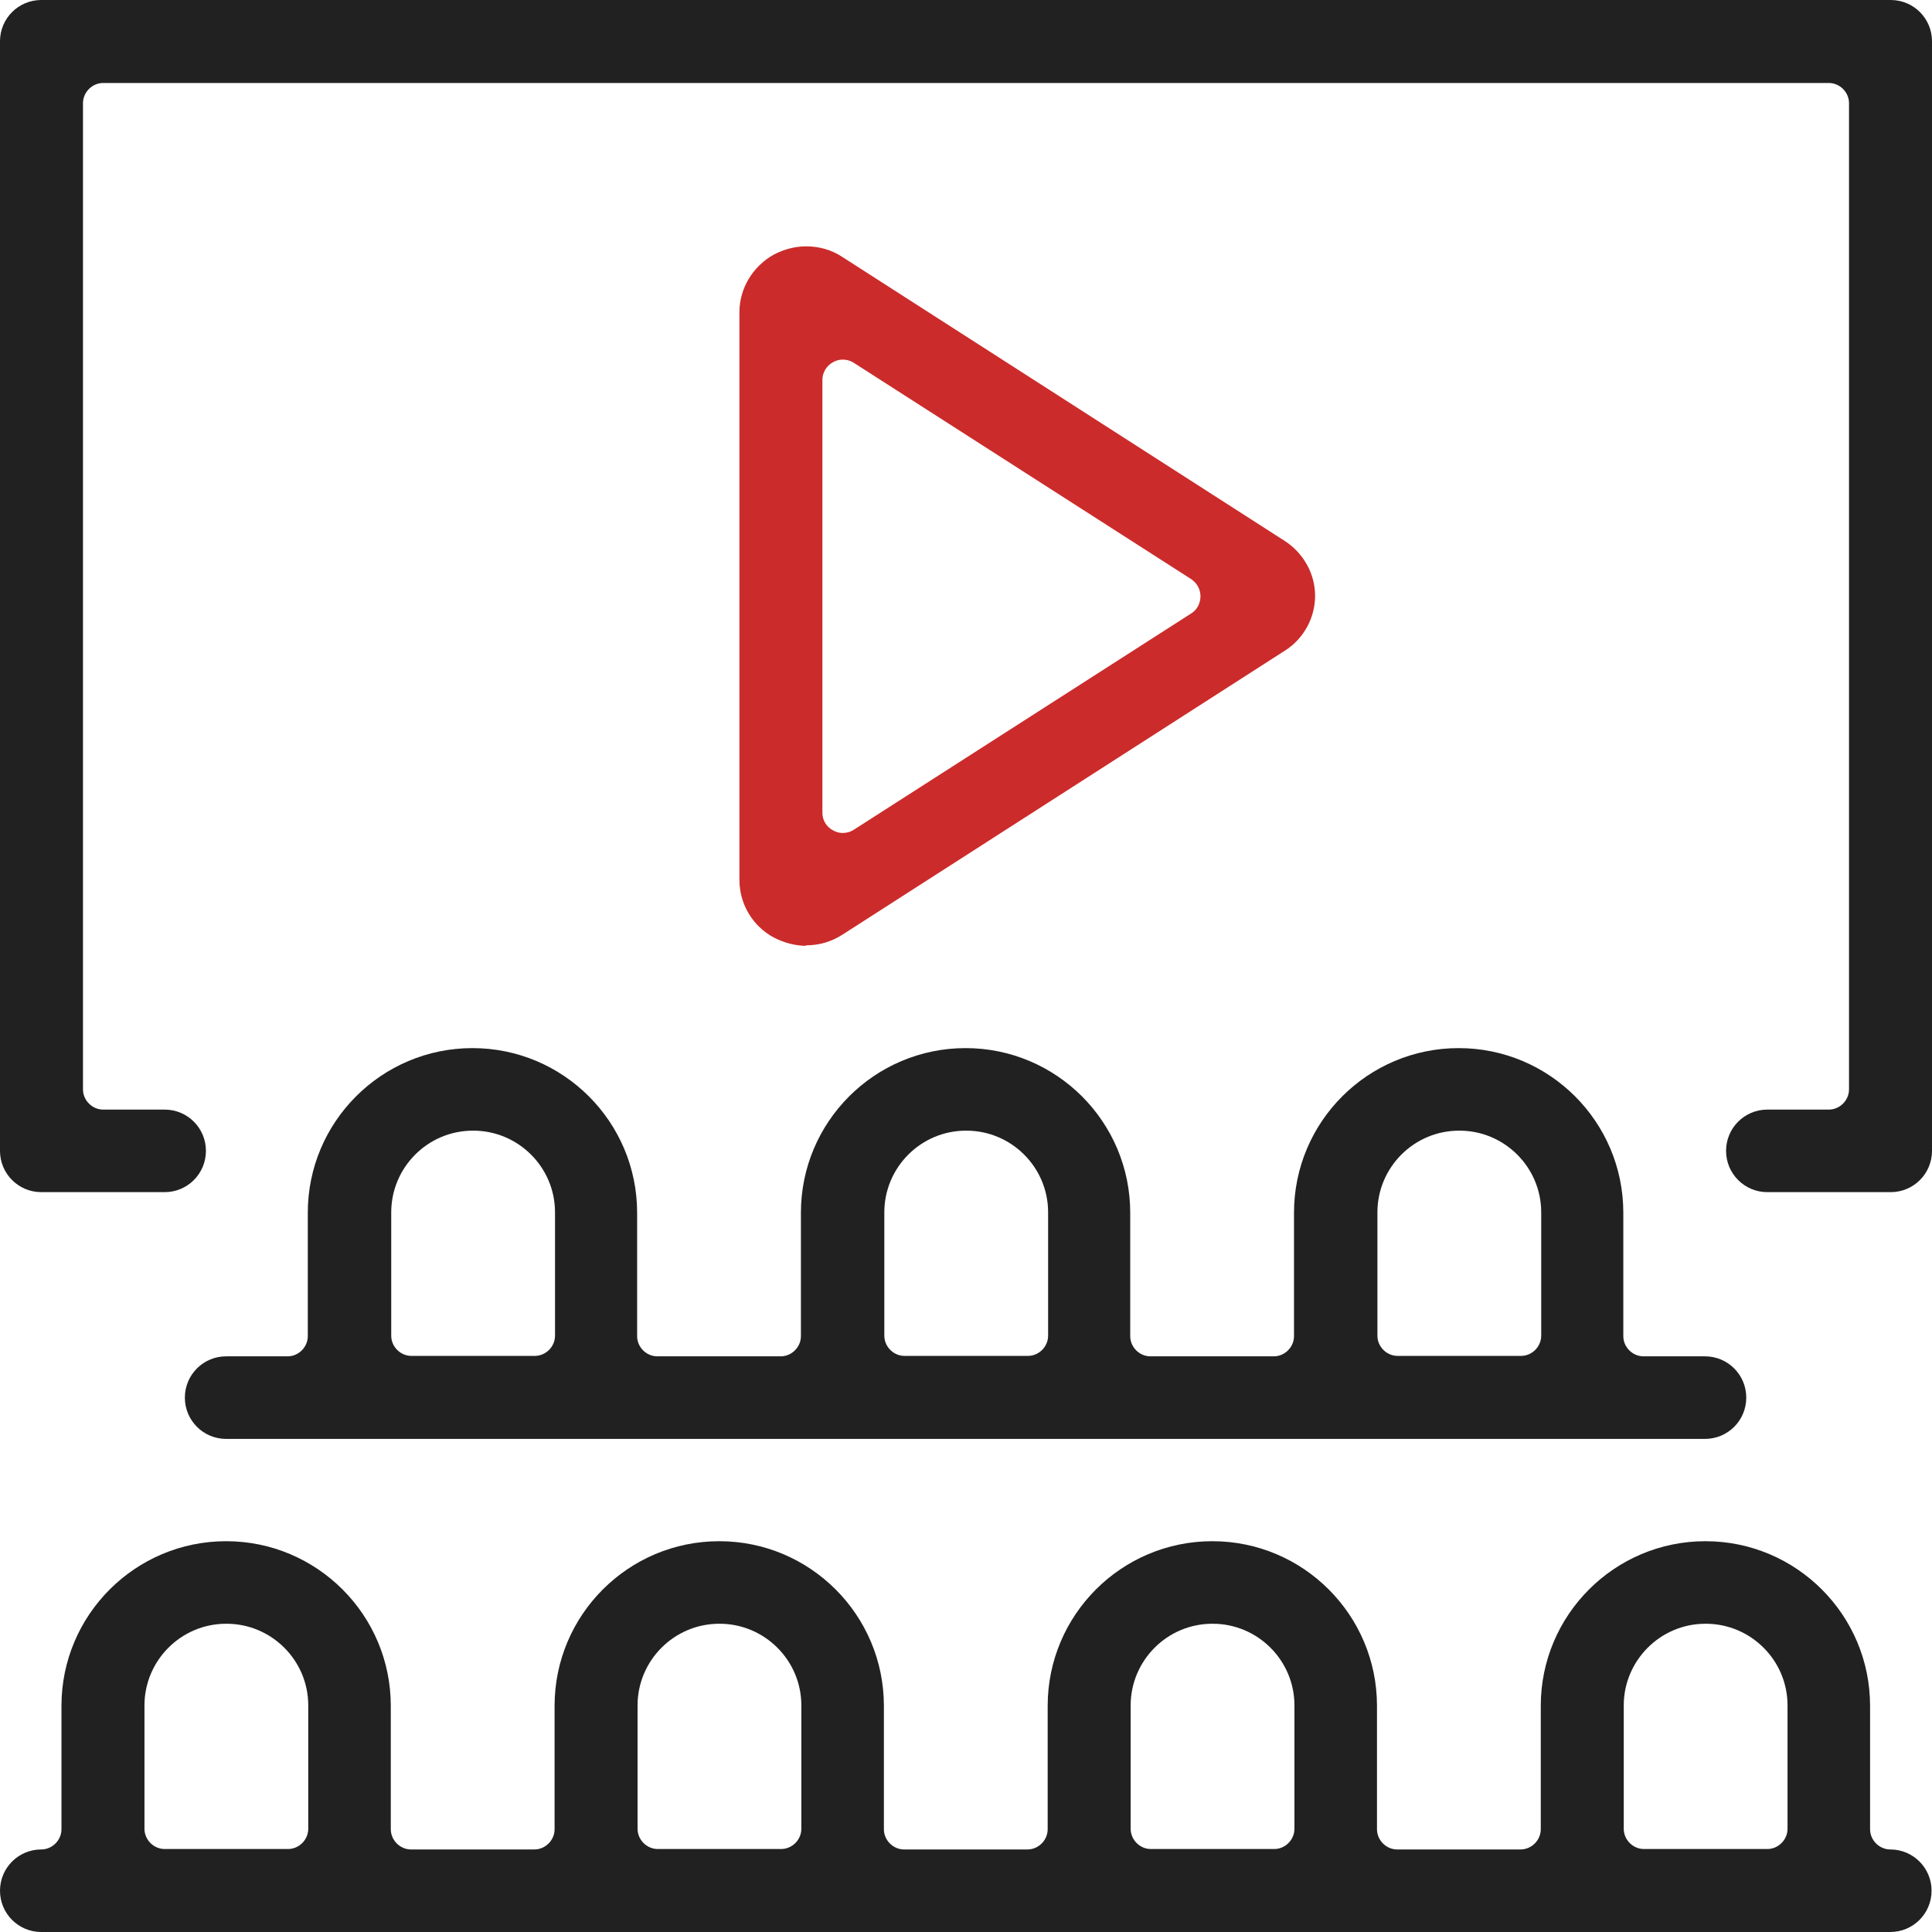
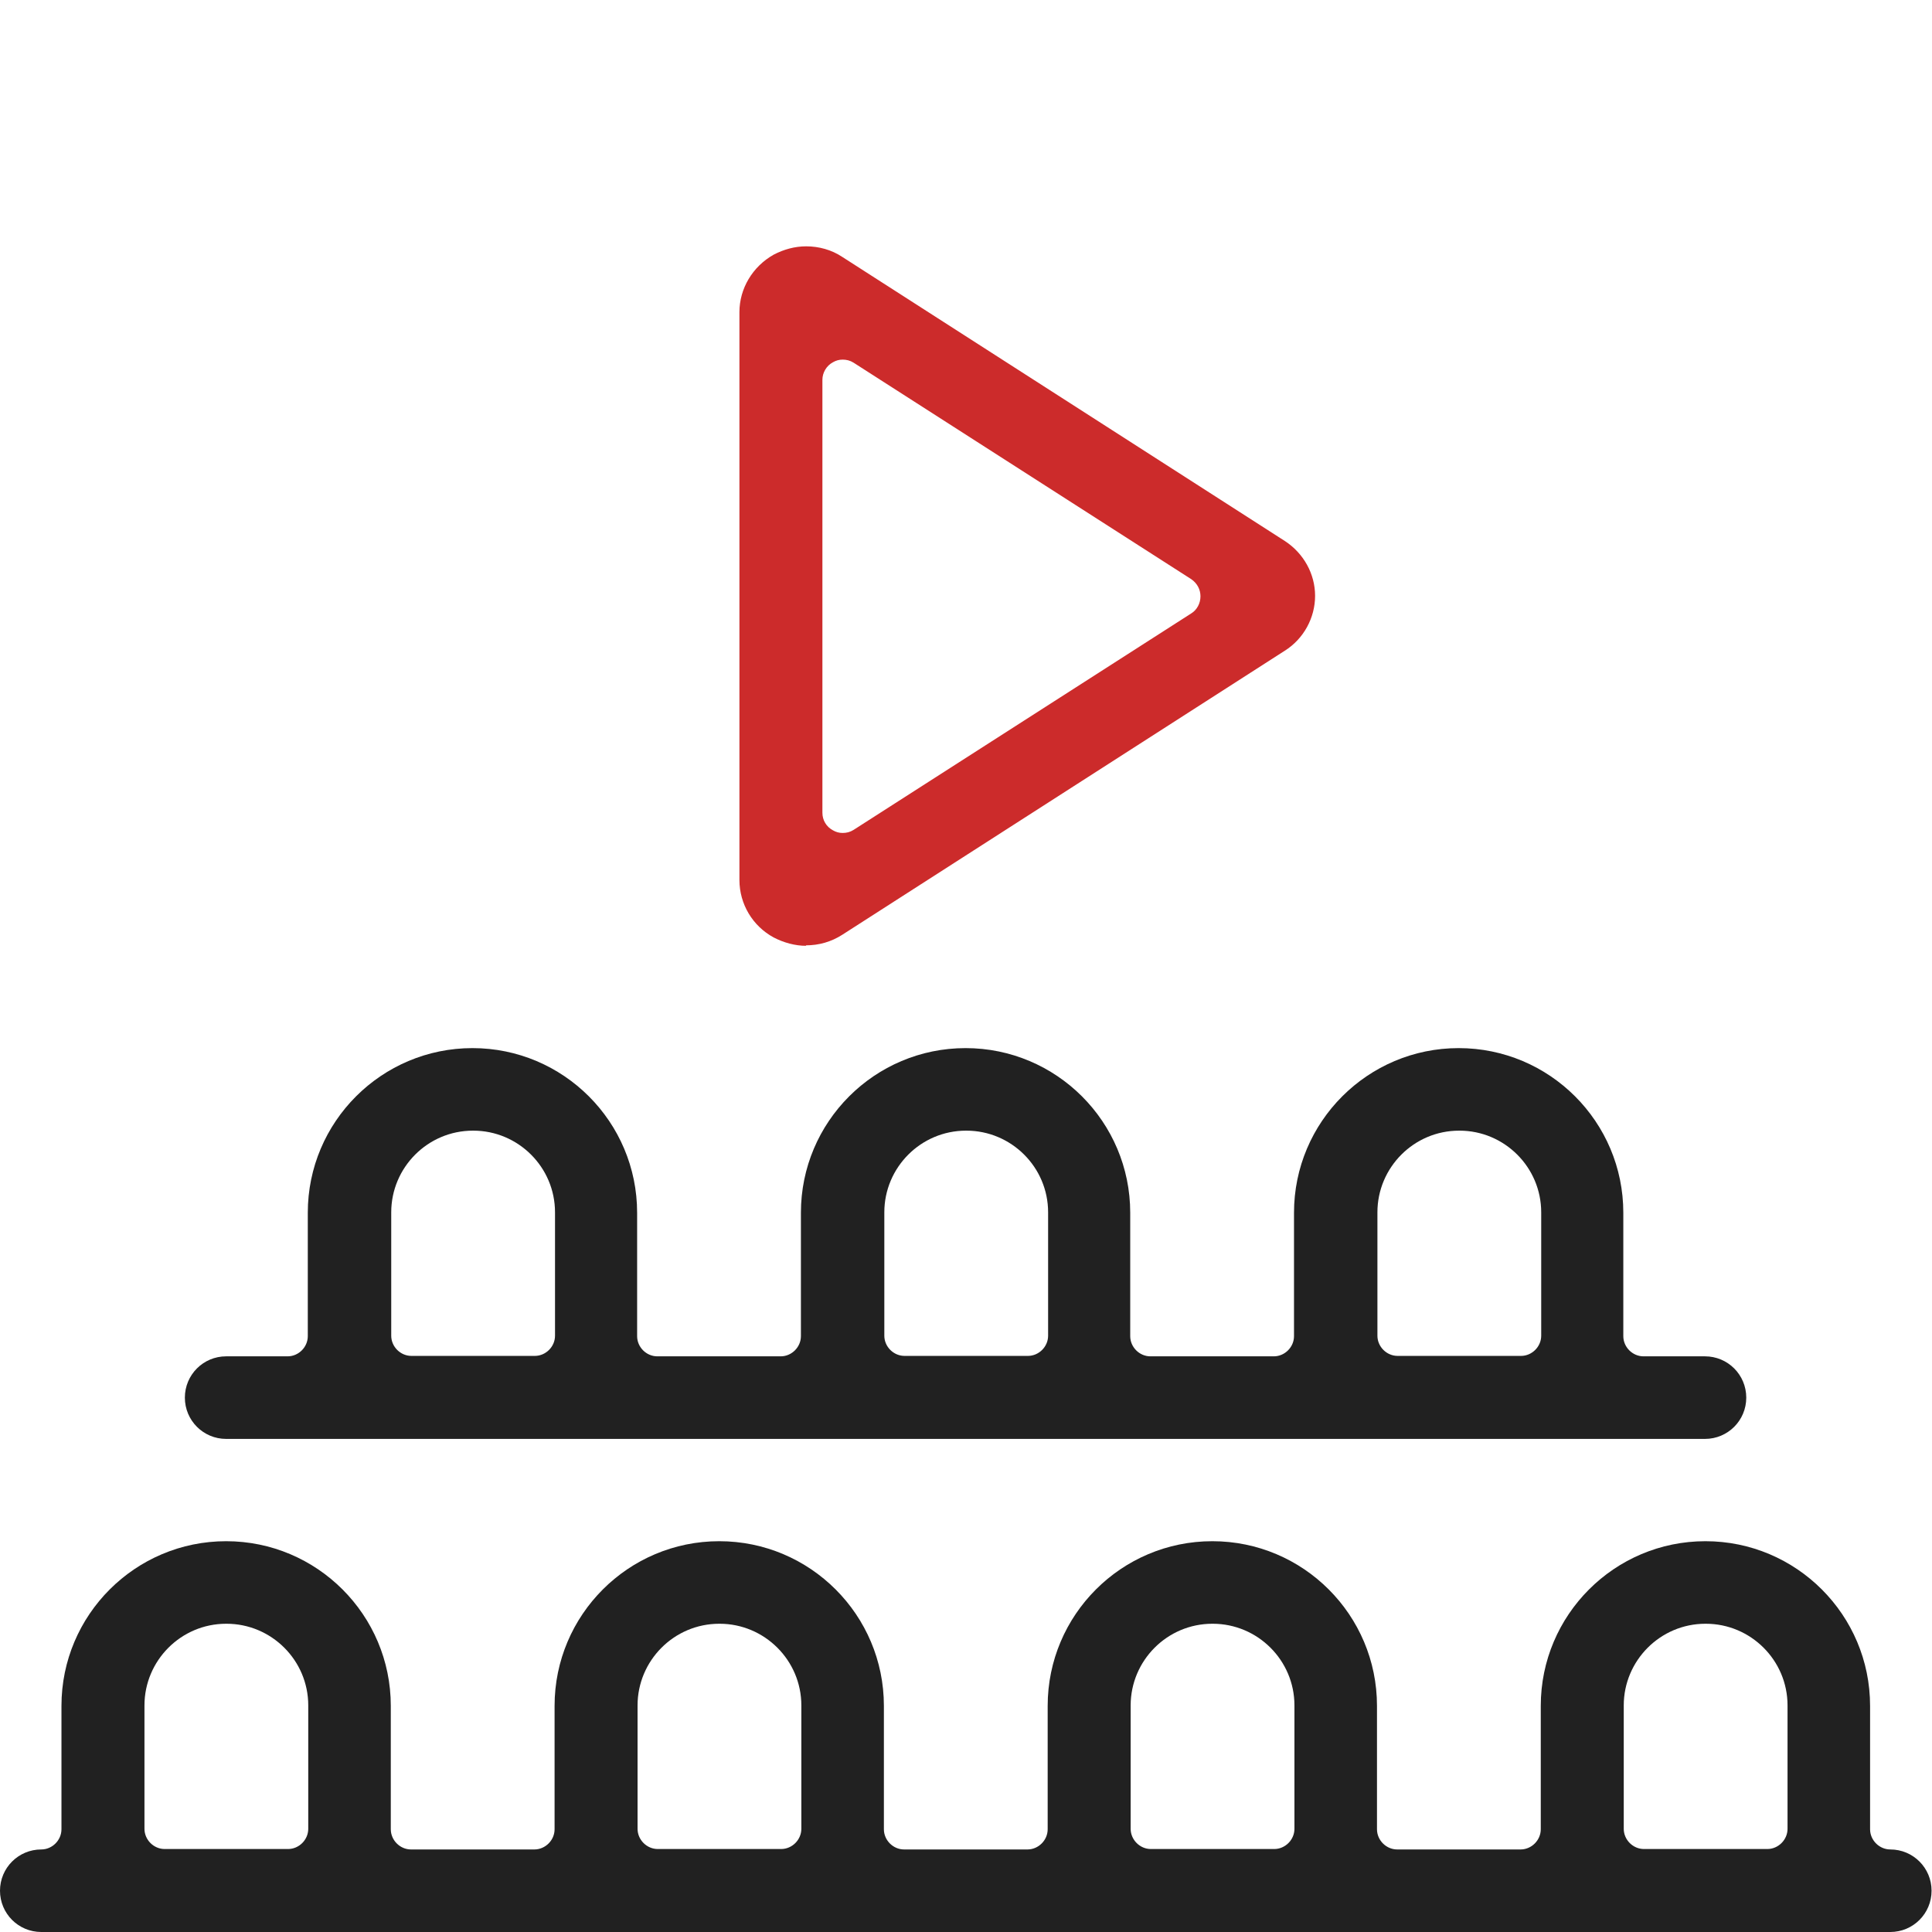
<svg xmlns="http://www.w3.org/2000/svg" width="80" height="80" viewBox="0 0 80 80" fill="none">
  <g clip-path="url(#clip0_1193_72855)">
-     <path d="M73.182 49.364C72.236 49.364 71.473 48.6 71.473 47.654C71.473 46.709 72.236 45.946 73.182 45.946H75.727C76.182 45.946 76.564 45.564 76.564 45.109V4.273C76.564 3.818 76.182 3.436 75.727 3.436H4.273C3.818 3.436 3.436 3.818 3.436 4.273V45.109C3.436 45.564 3.818 45.946 4.273 45.946H6.818C7.764 45.946 8.527 46.709 8.527 47.654C8.527 48.6 7.764 49.364 6.818 49.364H1.709C0.764 49.364 0 48.6 0 47.654V1.709C0 0.764 0.764 0 1.709 0H78.291C79.236 0 80 0.764 80 1.709V47.654C80 48.6 79.236 49.364 78.291 49.364H73.182V49.364Z" fill="#212121" />
    <path d="M33.382 39.164C32.927 39.164 32.455 39.036 32.036 38.818C31.164 38.345 30.618 37.436 30.618 36.436V12.927C30.618 11.945 31.164 11.036 32.036 10.545C32.455 10.327 32.909 10.2 33.382 10.2C33.909 10.2 34.436 10.345 34.873 10.636L53.2 22.4C53.982 22.909 54.455 23.764 54.455 24.673C54.455 25.582 53.982 26.454 53.2 26.945L34.873 38.709C34.418 39 33.909 39.145 33.364 39.145L33.382 39.164ZM34.891 14.891C34.745 14.891 34.618 14.927 34.491 15C34.218 15.145 34.054 15.436 34.054 15.727V33.654C34.054 33.964 34.218 34.236 34.491 34.382C34.618 34.455 34.745 34.491 34.891 34.491C35.054 34.491 35.2 34.455 35.345 34.364L49.327 25.4C49.564 25.255 49.709 24.982 49.709 24.691C49.709 24.4 49.564 24.145 49.327 23.982L35.345 15.018C35.2 14.927 35.054 14.891 34.891 14.891V14.891Z" fill="#CC2B2B" />
    <path d="M9.364 59.582C8.418 59.582 7.655 58.818 7.655 57.873C7.655 56.927 8.418 56.163 9.364 56.163H11.909C12.364 56.163 12.745 55.782 12.745 55.327V50.218C12.745 46.454 15.8 43.4 19.564 43.4C23.327 43.4 26.382 46.454 26.382 50.218V55.327C26.382 55.782 26.764 56.163 27.218 56.163H32.327C32.782 56.163 33.164 55.782 33.164 55.327V50.218C33.164 46.454 36.218 43.4 39.982 43.4C43.745 43.4 46.8 46.454 46.8 50.218V55.327C46.8 55.782 47.182 56.163 47.636 56.163H52.745C53.2 56.163 53.582 55.782 53.582 55.327V50.218C53.582 46.454 56.636 43.4 60.4 43.4C64.164 43.4 67.218 46.454 67.218 50.218V55.327C67.218 55.782 67.6 56.163 68.055 56.163H70.6C71.546 56.163 72.309 56.927 72.309 57.873C72.309 58.818 71.546 59.582 70.6 59.582H9.364ZM60.418 46.818C58.545 46.818 57.036 48.345 57.036 50.2V55.309C57.036 55.764 57.418 56.145 57.873 56.145H62.982C63.436 56.145 63.818 55.764 63.818 55.309V50.2C63.818 48.327 62.291 46.818 60.436 46.818H60.418ZM40 46.818C38.127 46.818 36.618 48.345 36.618 50.2V55.309C36.618 55.764 37 56.145 37.455 56.145H42.564C43.018 56.145 43.4 55.764 43.4 55.309V50.2C43.4 48.327 41.873 46.818 40.018 46.818H40ZM19.582 46.818C17.709 46.818 16.2 48.345 16.2 50.2V55.309C16.2 55.764 16.582 56.145 17.036 56.145H22.145C22.6 56.145 22.982 55.764 22.982 55.309V50.2C22.982 48.327 21.454 46.818 19.6 46.818H19.582Z" fill="#212121" />
    <path d="M1.709 80C0.764 80 0 79.236 0 78.291C0 77.345 0.764 76.582 1.709 76.582C2.164 76.582 2.545 76.2 2.545 75.745V70.636C2.545 66.873 5.6 63.818 9.364 63.818C13.127 63.818 16.182 66.873 16.182 70.636V75.745C16.182 76.2 16.564 76.582 17.018 76.582H22.127C22.582 76.582 22.964 76.2 22.964 75.745V70.636C22.964 66.873 26.018 63.818 29.782 63.818C33.545 63.818 36.6 66.873 36.6 70.636V75.745C36.6 76.2 36.982 76.582 37.436 76.582H42.545C43 76.582 43.382 76.2 43.382 75.745V70.636C43.382 66.873 46.436 63.818 50.2 63.818C53.964 63.818 57.018 66.873 57.018 70.636V75.745C57.018 76.2 57.4 76.582 57.855 76.582H62.964C63.418 76.582 63.8 76.2 63.8 75.745V70.636C63.8 66.873 66.855 63.818 70.618 63.818C74.382 63.818 77.436 66.873 77.436 70.636V75.745C77.436 76.2 77.818 76.582 78.273 76.582C79.218 76.582 79.982 77.345 79.982 78.291C79.982 79.236 79.218 80 78.273 80H1.709ZM70.618 67.236C68.746 67.236 67.236 68.764 67.236 70.618V75.727C67.236 76.182 67.618 76.564 68.073 76.564H73.182C73.636 76.564 74.018 76.182 74.018 75.727V70.618C74.018 68.745 72.491 67.236 70.636 67.236H70.618ZM50.2 67.236C48.327 67.236 46.818 68.764 46.818 70.618V75.727C46.818 76.182 47.2 76.564 47.654 76.564H52.764C53.218 76.564 53.6 76.182 53.6 75.727V70.618C53.6 68.745 52.073 67.236 50.218 67.236H50.2ZM29.782 67.236C27.909 67.236 26.4 68.764 26.4 70.618V75.727C26.4 76.182 26.782 76.564 27.236 76.564H32.346C32.8 76.564 33.182 76.182 33.182 75.727V70.618C33.182 68.745 31.654 67.236 29.8 67.236H29.782ZM9.364 67.236C7.491 67.236 5.982 68.764 5.982 70.618V75.727C5.982 76.182 6.364 76.564 6.818 76.564H11.927C12.382 76.564 12.764 76.182 12.764 75.727V70.618C12.764 68.745 11.236 67.236 9.382 67.236H9.364Z" fill="#212121" />
  </g>
  <defs>
    <clipPath id="clip0_1193_72855">
      <rect width="80" height="80" fill="white" />
    </clipPath>
  </defs>
</svg>